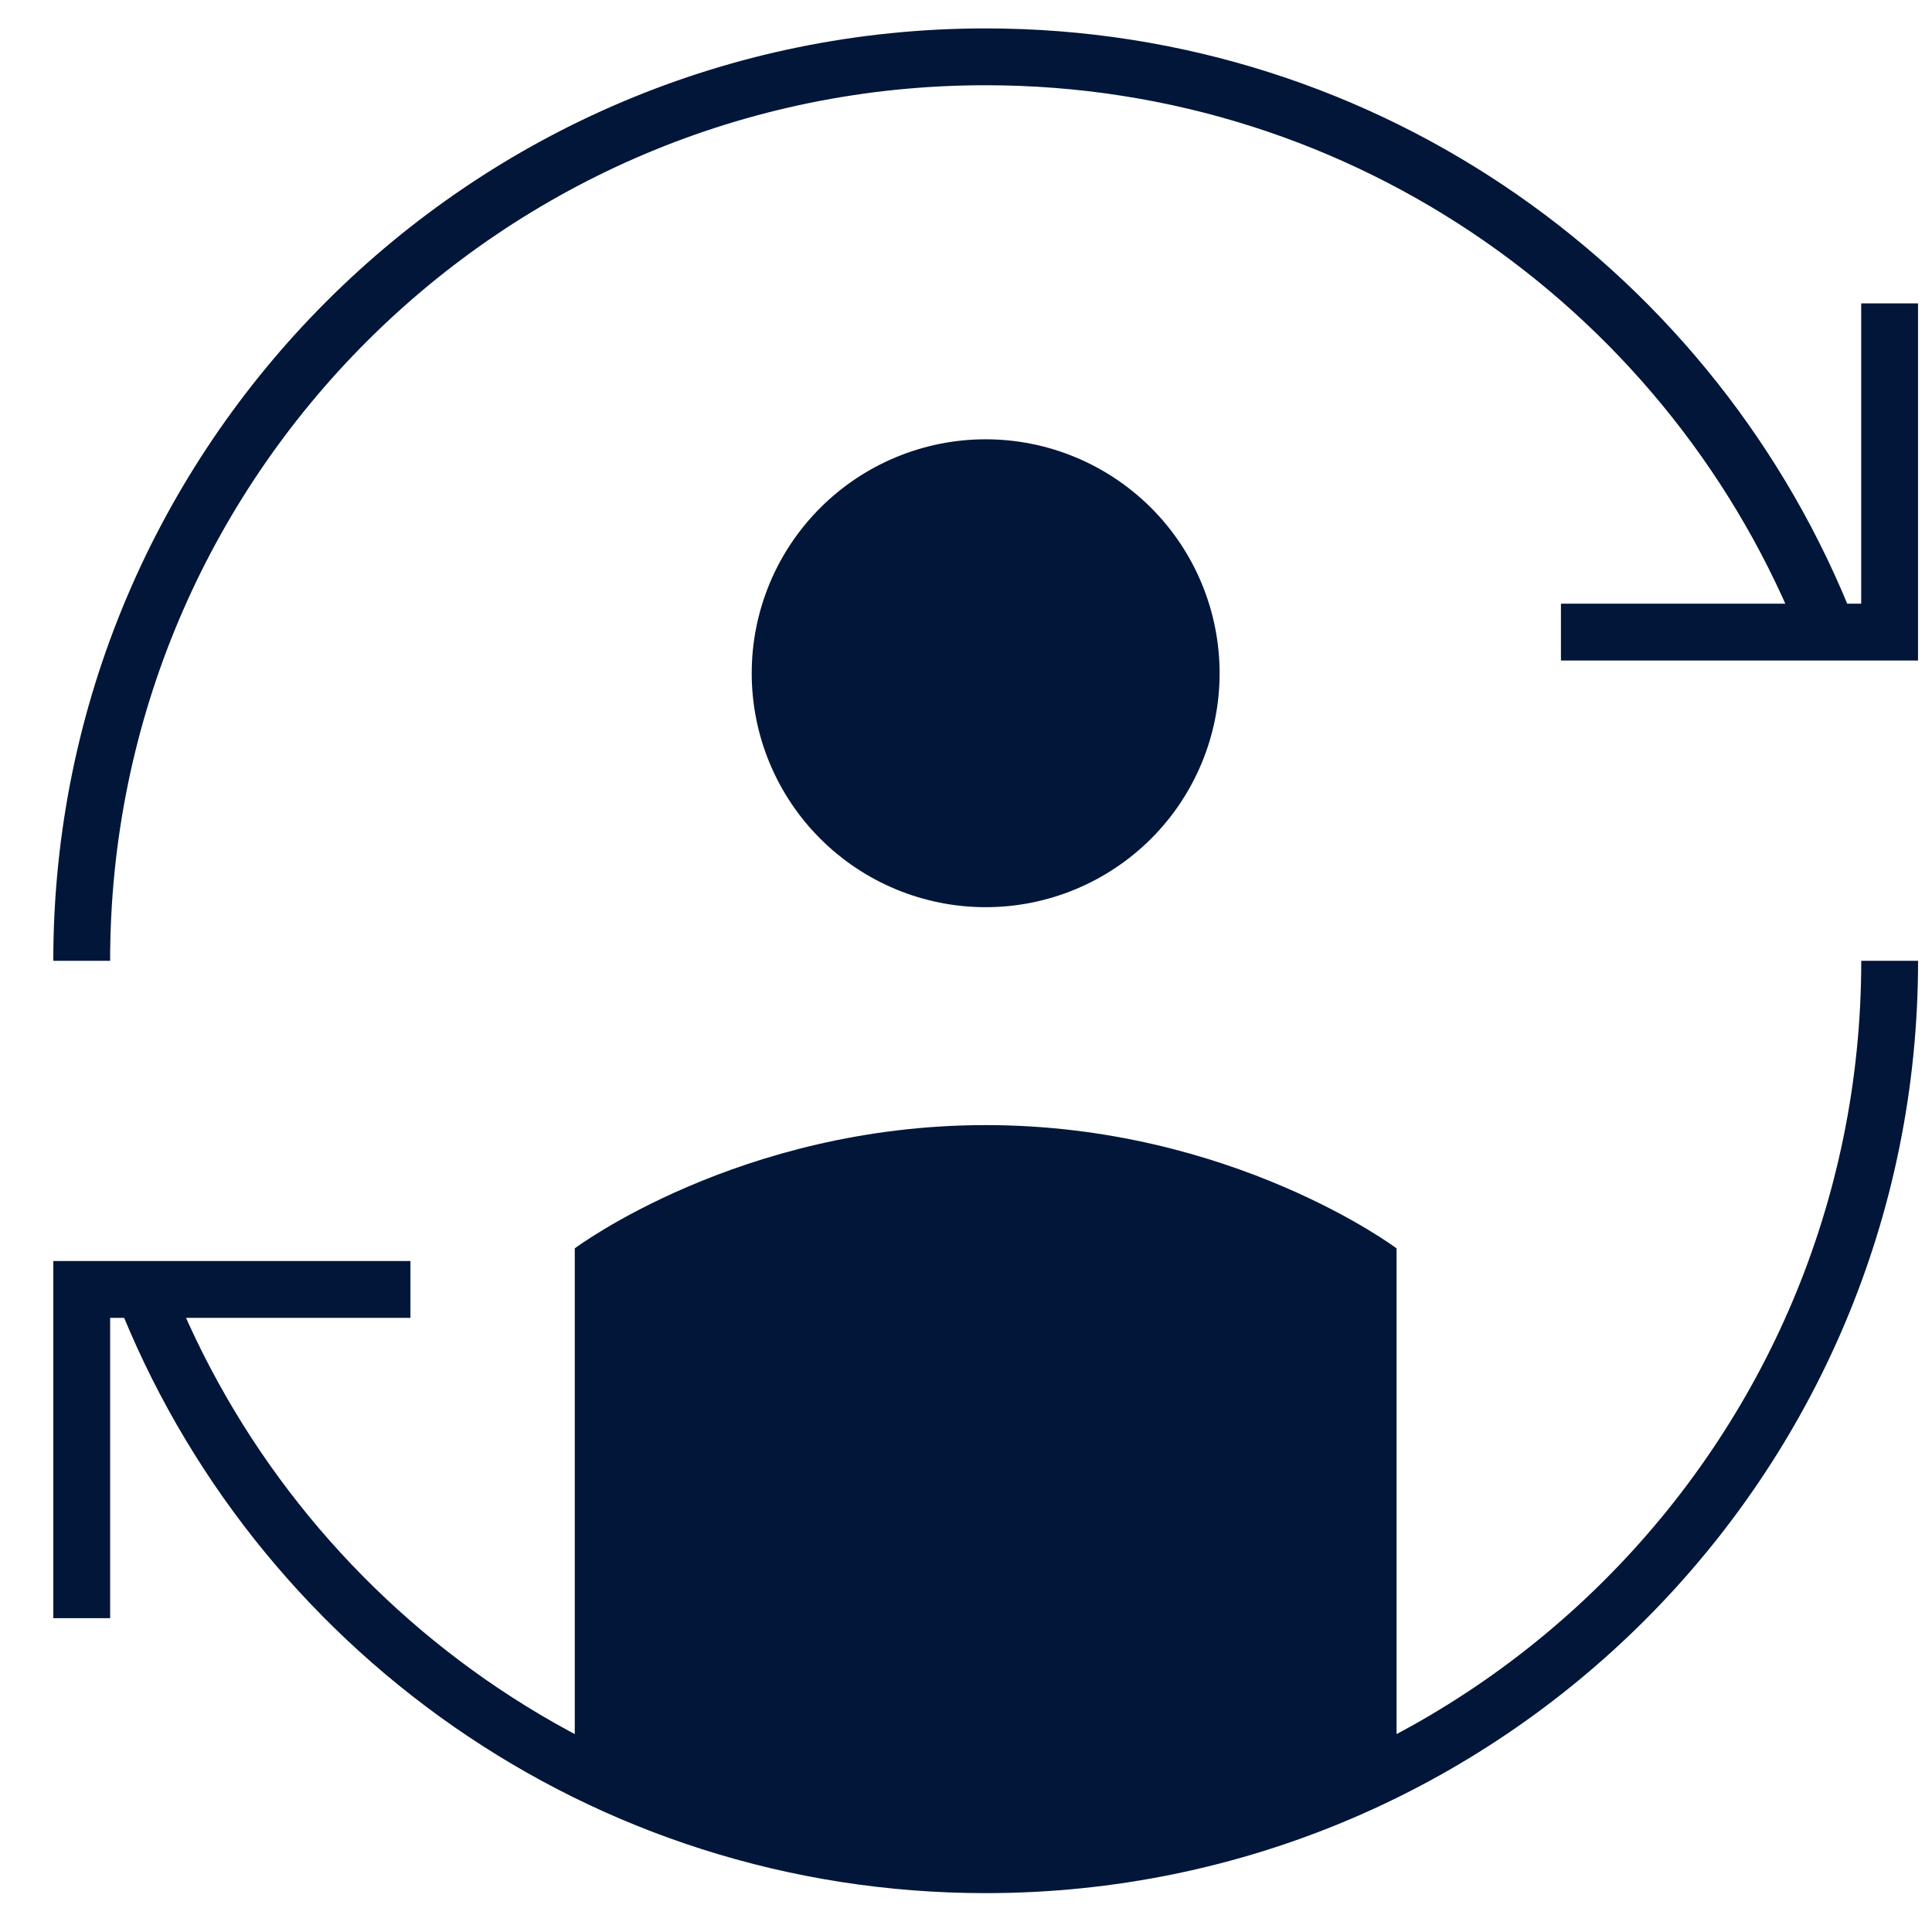
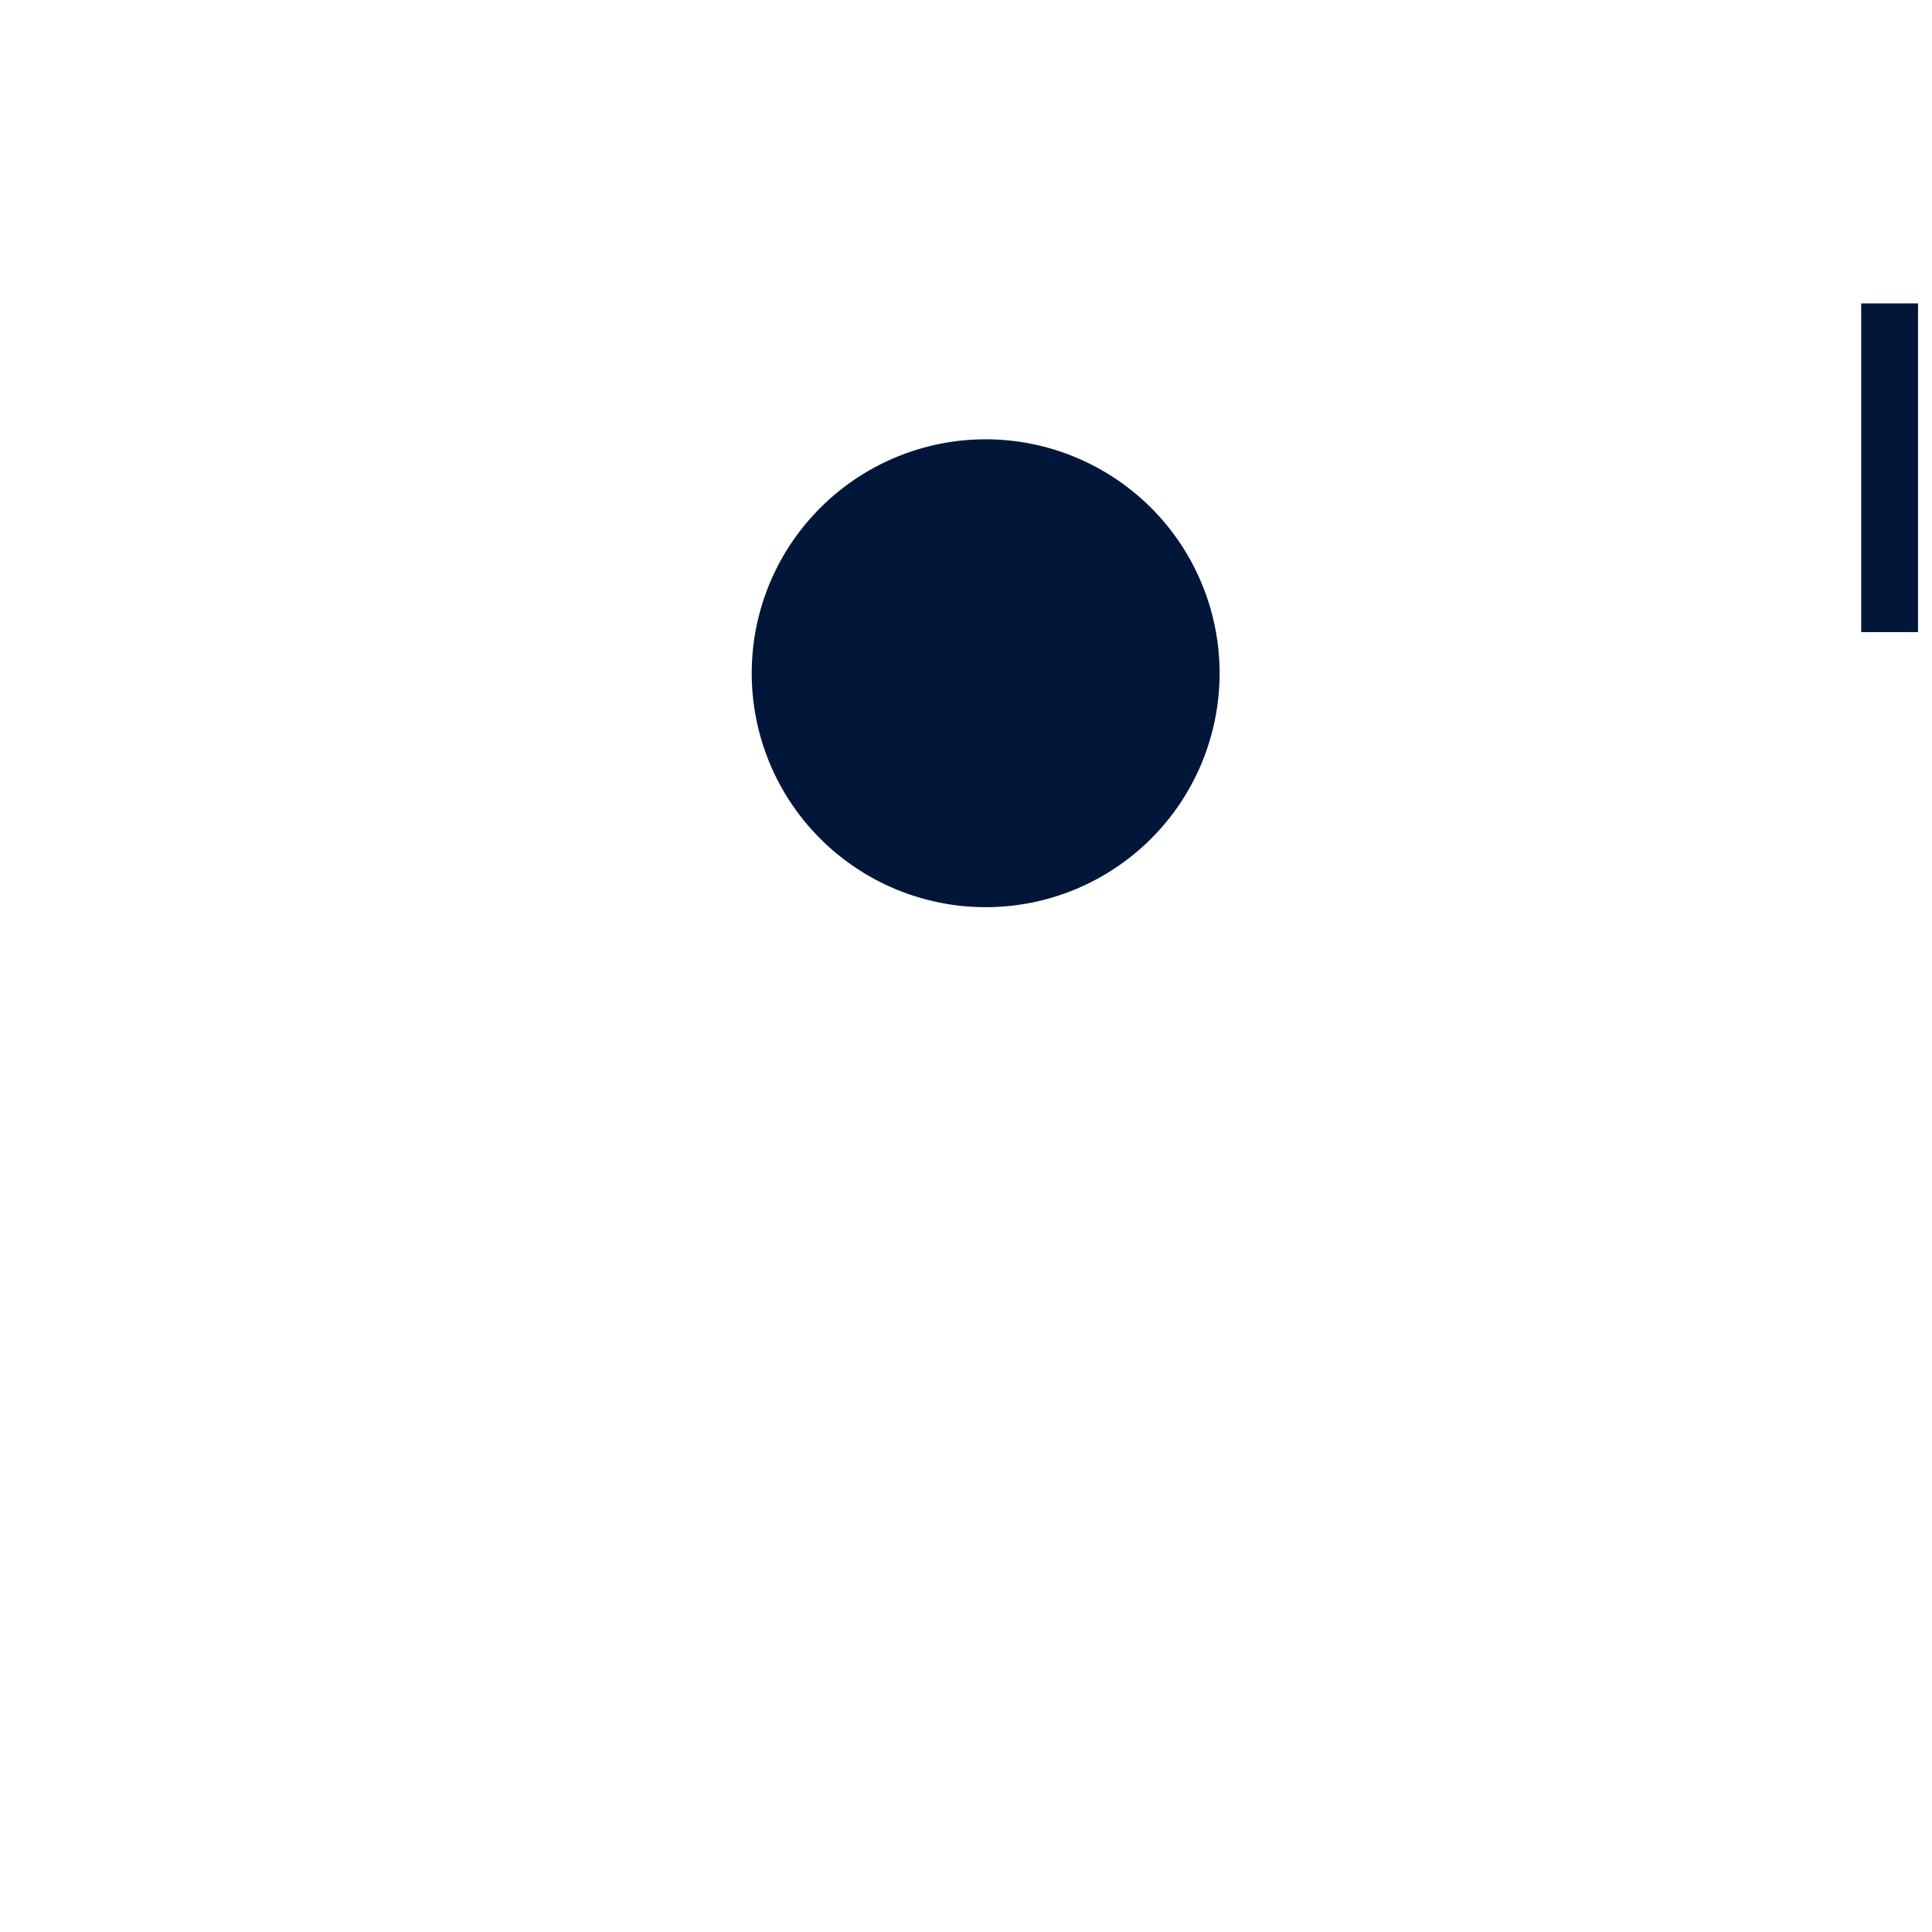
<svg xmlns="http://www.w3.org/2000/svg" width="34" height="34" viewBox="0 0 34 34" fill="none">
  <path d="M13.729 11.848C13.729 12.808 14.11 13.728 14.789 14.406C15.467 15.084 16.387 15.465 17.346 15.465C18.305 15.465 19.225 15.084 19.904 14.406C20.582 13.728 20.963 12.808 20.963 11.848C20.963 10.889 20.582 9.969 19.904 9.291C19.225 8.613 18.305 8.231 17.346 8.231C16.387 8.231 15.467 8.613 14.789 9.291C14.11 9.969 13.729 10.889 13.729 11.848Z" fill="#011638" stroke="#011638" />
-   <path d="M1.438 16.908C1.438 8.122 8.56 1 17.346 1C24.091 1 29.856 5.198 32.17 11.123" stroke="#011638" />
-   <path d="M33.255 16.908C33.255 25.694 26.132 32.816 17.346 32.816C10.601 32.816 4.837 28.619 2.523 22.693" stroke="#011638" />
-   <path d="M33.254 5.339V11.124H27.47" stroke="#011638" />
-   <path d="M1.438 28.477V22.692H7.223" stroke="#011638" />
-   <path d="M10.115 31.125L10.115 21.969C10.115 21.969 13.008 19.8 17.346 19.8C21.685 19.8 24.577 21.969 24.577 21.969V31.274L17.924 32.999" fill="#011638" />
+   <path d="M33.254 5.339V11.124" stroke="#011638" />
</svg>